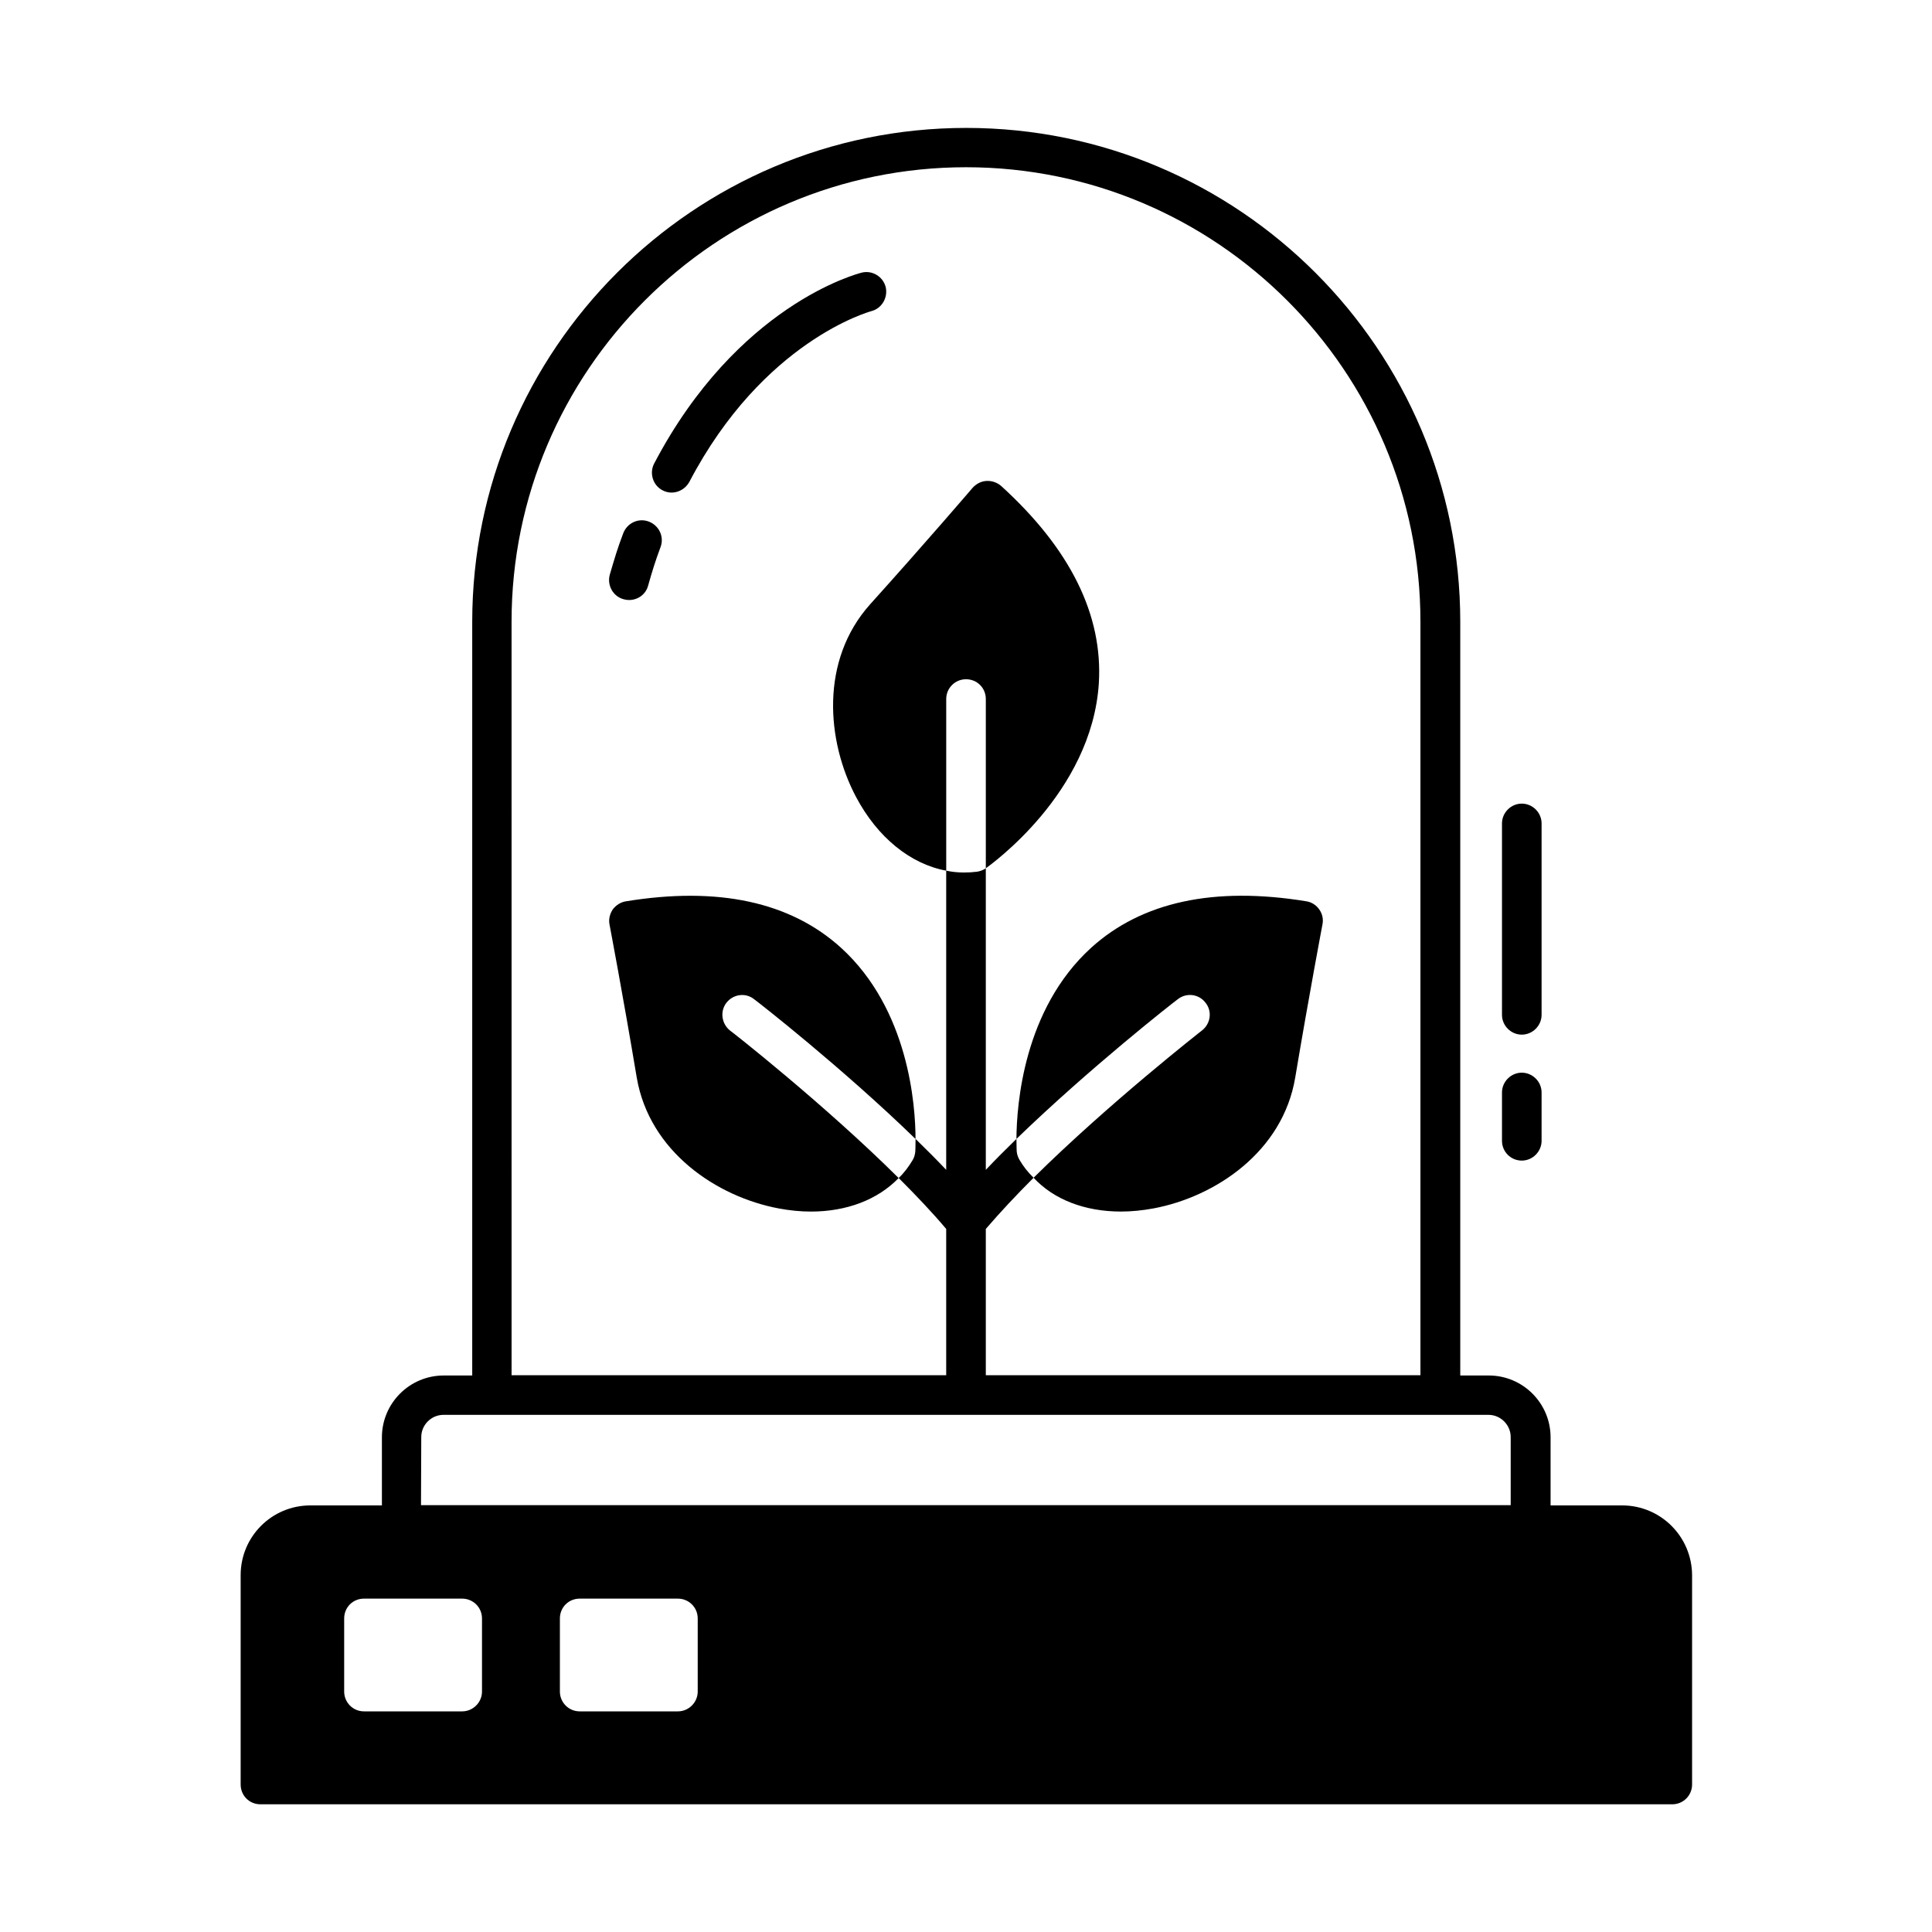
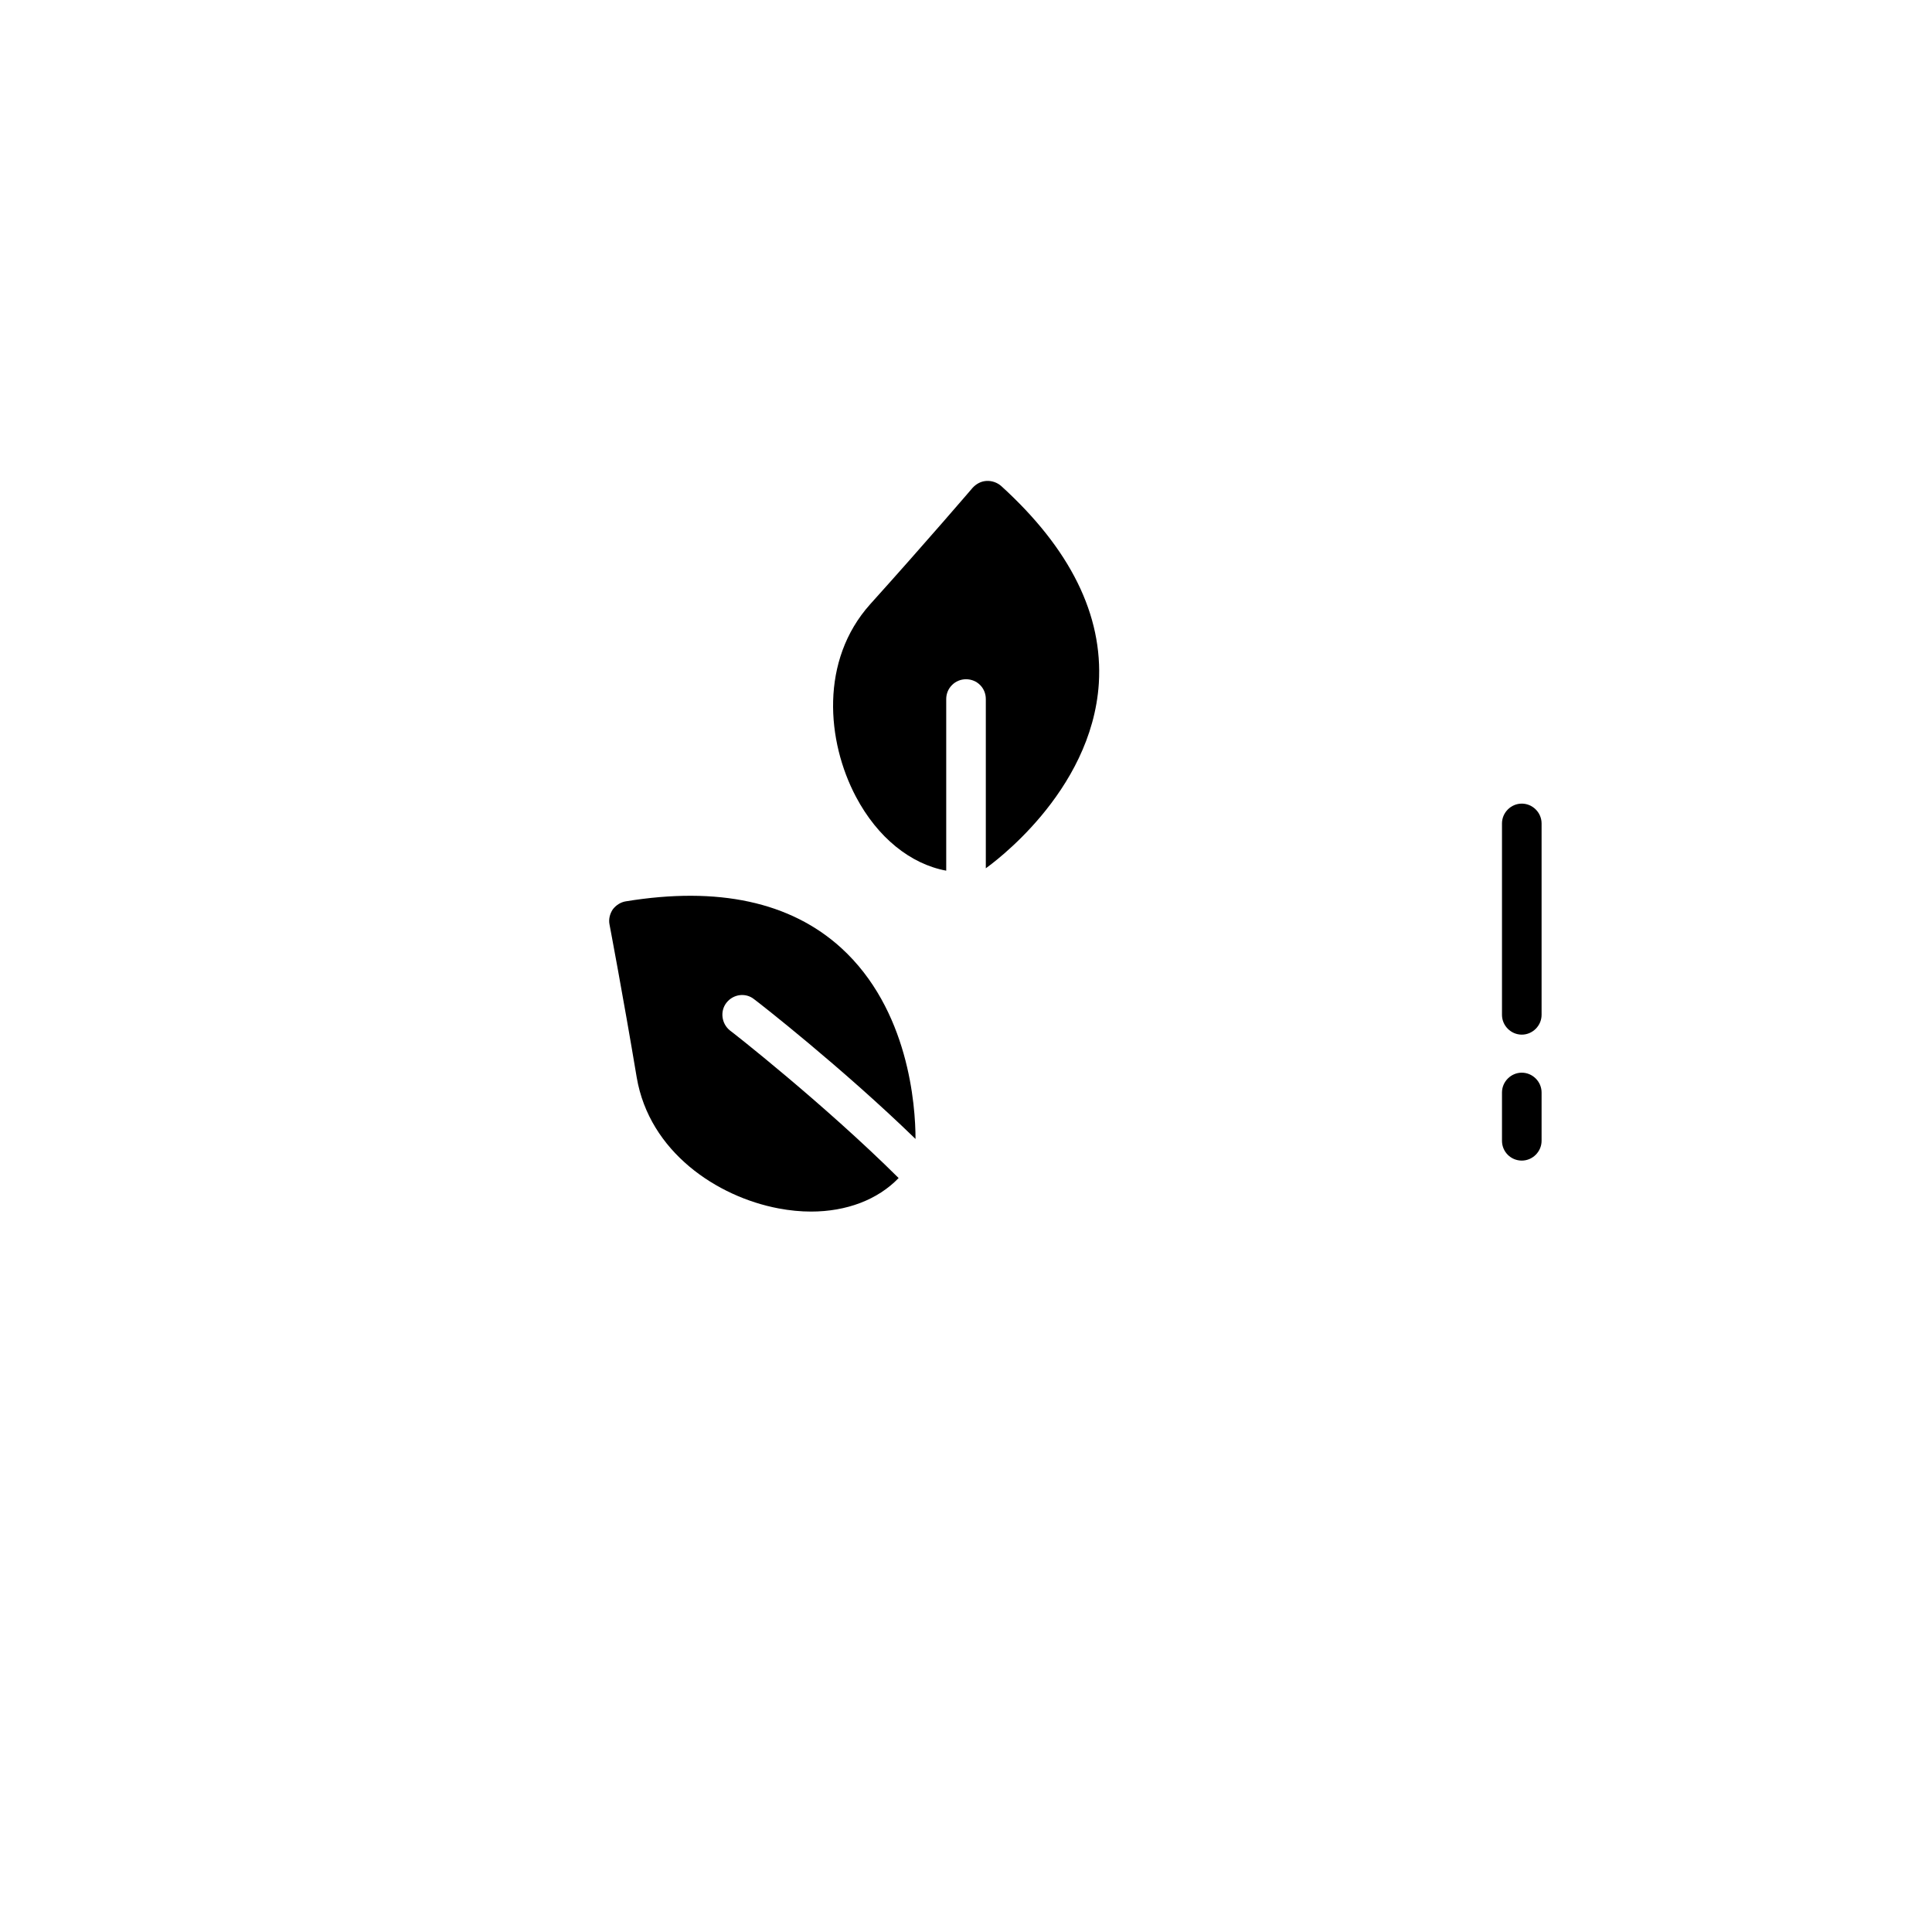
<svg xmlns="http://www.w3.org/2000/svg" fill="#000000" width="800px" height="800px" version="1.1" viewBox="144 144 512 512">
  <g>
-     <path d="m573.88 542.95h-18.961v-18.055c0-9.027-7.348-16.375-16.375-16.375h-7.559v-199.7c0-72.211-58.707-130.92-130.92-130.92-72.211 0-130.92 58.707-130.92 130.92v199.7h-7.559c-9.027 0-16.375 7.348-16.375 16.375v18.055h-18.961c-10.215 0-18.473 8.258-18.473 18.473v55.488c0 2.938 2.309 5.246 5.246 5.246h374.15c2.867 0 5.246-2.309 5.246-5.246v-55.488c-0.062-10.215-8.32-18.473-18.535-18.473zm-294.31-234.2c0-66.406 54.02-120.43 120.43-120.43s120.43 54.02 120.43 120.43v199.7h-115.18v-38.766c3.777-4.41 8.117-9.027 12.664-13.574-1.469-1.398-2.731-3.008-3.707-4.688-0.418-0.699-0.699-1.469-0.77-2.309 0-0.211-0.07-1.398-0.07-3.289-2.801 2.731-5.527 5.457-8.117 8.188v-79.91c-0.699 0.488-1.469 0.77-2.309 0.91-1.121 0.141-2.309 0.211-3.43 0.211-1.609 0-3.148-0.141-4.758-0.488v79.281c-2.59-2.731-5.316-5.457-8.117-8.188 0 1.891-0.07 3.078-0.07 3.289-0.07 0.84-0.281 1.609-0.699 2.309-1.051 1.75-2.238 3.359-3.707 4.758 4.547 4.547 8.887 9.098 12.594 13.504v38.766h-115.18zm-23.93 216.08c0-3.219 2.66-5.879 5.879-5.879h276.95c3.219 0 5.879 2.66 5.879 5.879v18.055h-288.78zm16.094 67.453c0 2.867-2.379 5.246-5.246 5.246h-26.031c-2.938 0-5.246-2.379-5.246-5.246v-19.383c0-2.938 2.309-5.246 5.246-5.246h26.031c2.867 0 5.246 2.309 5.246 5.246zm57.168 0c0 2.867-2.379 5.246-5.246 5.246h-26.031c-2.938 0-5.246-2.379-5.246-5.246v-19.383c0-2.938 2.309-5.246 5.246-5.246h26.031c2.867 0 5.246 2.309 5.246 5.246z" />
    <path d="m435.2 325.12c1.121-18.125-7.559-35.688-25.891-52.34-1.051-0.91-2.449-1.398-3.848-1.328-1.469 0.07-2.731 0.77-3.707 1.82 0 0-12.387 14.484-27.148 30.859-13.363 14.906-11.547 36.316-3.777 51.012 5.738 10.848 14.484 17.844 23.93 19.594v-45.484c0-2.938 2.379-5.246 5.246-5.246 2.938 0 5.246 2.309 5.246 5.246v44.852c1.121-0.84 28.059-19.875 29.949-48.984z" />
    <path d="m309.87 382.86c-1.398 0.211-2.66 1.051-3.5 2.168-0.77 1.191-1.121 2.59-0.84 3.988 0 0 3.57 18.754 7.207 40.516 3.359 19.734 21.273 31.629 37.574 34.707 2.938 0.559 5.879 0.84 8.605 0.84 9.445 0 17.703-3.148 23.23-8.887-19.871-19.734-44.363-38.906-44.715-39.113-2.238-1.82-2.66-5.109-0.91-7.348 1.82-2.309 5.109-2.731 7.348-0.91 1.258 0.91 23.301 18.125 42.754 37.016 0-8.957-1.82-34.355-19.734-50.66-13.426-12.176-32.598-16.305-57.02-12.316z" />
-     <path d="m449.75 464.23c16.305-3.078 34.219-14.973 37.504-34.707 3.637-21.691 7.207-40.516 7.207-40.516 0.281-1.398 0-2.801-0.84-3.988-0.77-1.121-2.027-1.961-3.43-2.168-24.422-3.988-43.594 0.141-57.027 12.316-17.914 16.305-19.734 41.562-19.801 50.66 19.523-18.895 41.496-36.105 42.754-37.016 2.309-1.82 5.598-1.398 7.348 0.91 1.82 2.238 1.398 5.527-0.91 7.348-0.281 0.211-24.77 19.383-44.645 39.047 5.387 5.809 13.645 8.957 23.16 8.957 2.801-0.004 5.672-0.285 8.68-0.844z" />
-     <path d="m309.24 302.8c0.488 0.141 0.98 0.211 1.469 0.211 2.309 0 4.41-1.469 5.039-3.777 1.191-4.199 1.891-6.438 3.289-10.215 1.051-2.731-0.352-5.738-3.078-6.789-2.731-1.051-5.738 0.352-6.789 3.078-1.539 4.059-2.238 6.438-3.57 10.984-0.766 2.801 0.844 5.738 3.641 6.508z" />
-     <path d="m319.53 273.91c0.77 0.418 1.609 0.629 2.449 0.629 1.891 0 3.707-1.051 4.688-2.801 19.594-37.438 47.793-45.133 48.211-45.273 2.801-0.699 4.477-3.57 3.848-6.367-0.699-2.801-3.57-4.547-6.367-3.848-1.328 0.352-32.957 8.605-55 50.59-1.324 2.523-0.344 5.742 2.172 7.07z" />
    <path d="m547.29 451.57c2.867 0 5.246-2.379 5.246-5.246v-12.805c0-2.867-2.379-5.246-5.246-5.246-2.867 0-5.246 2.379-5.246 5.246v12.805c-0.004 2.867 2.309 5.246 5.246 5.246z" />
    <path d="m547.29 418.19c2.867 0 5.246-2.379 5.246-5.246v-50.73c0-2.867-2.379-5.246-5.246-5.246-2.867 0-5.246 2.379-5.246 5.246v50.73c-0.004 2.867 2.379 5.246 5.246 5.246z" />
  </g>
</svg>